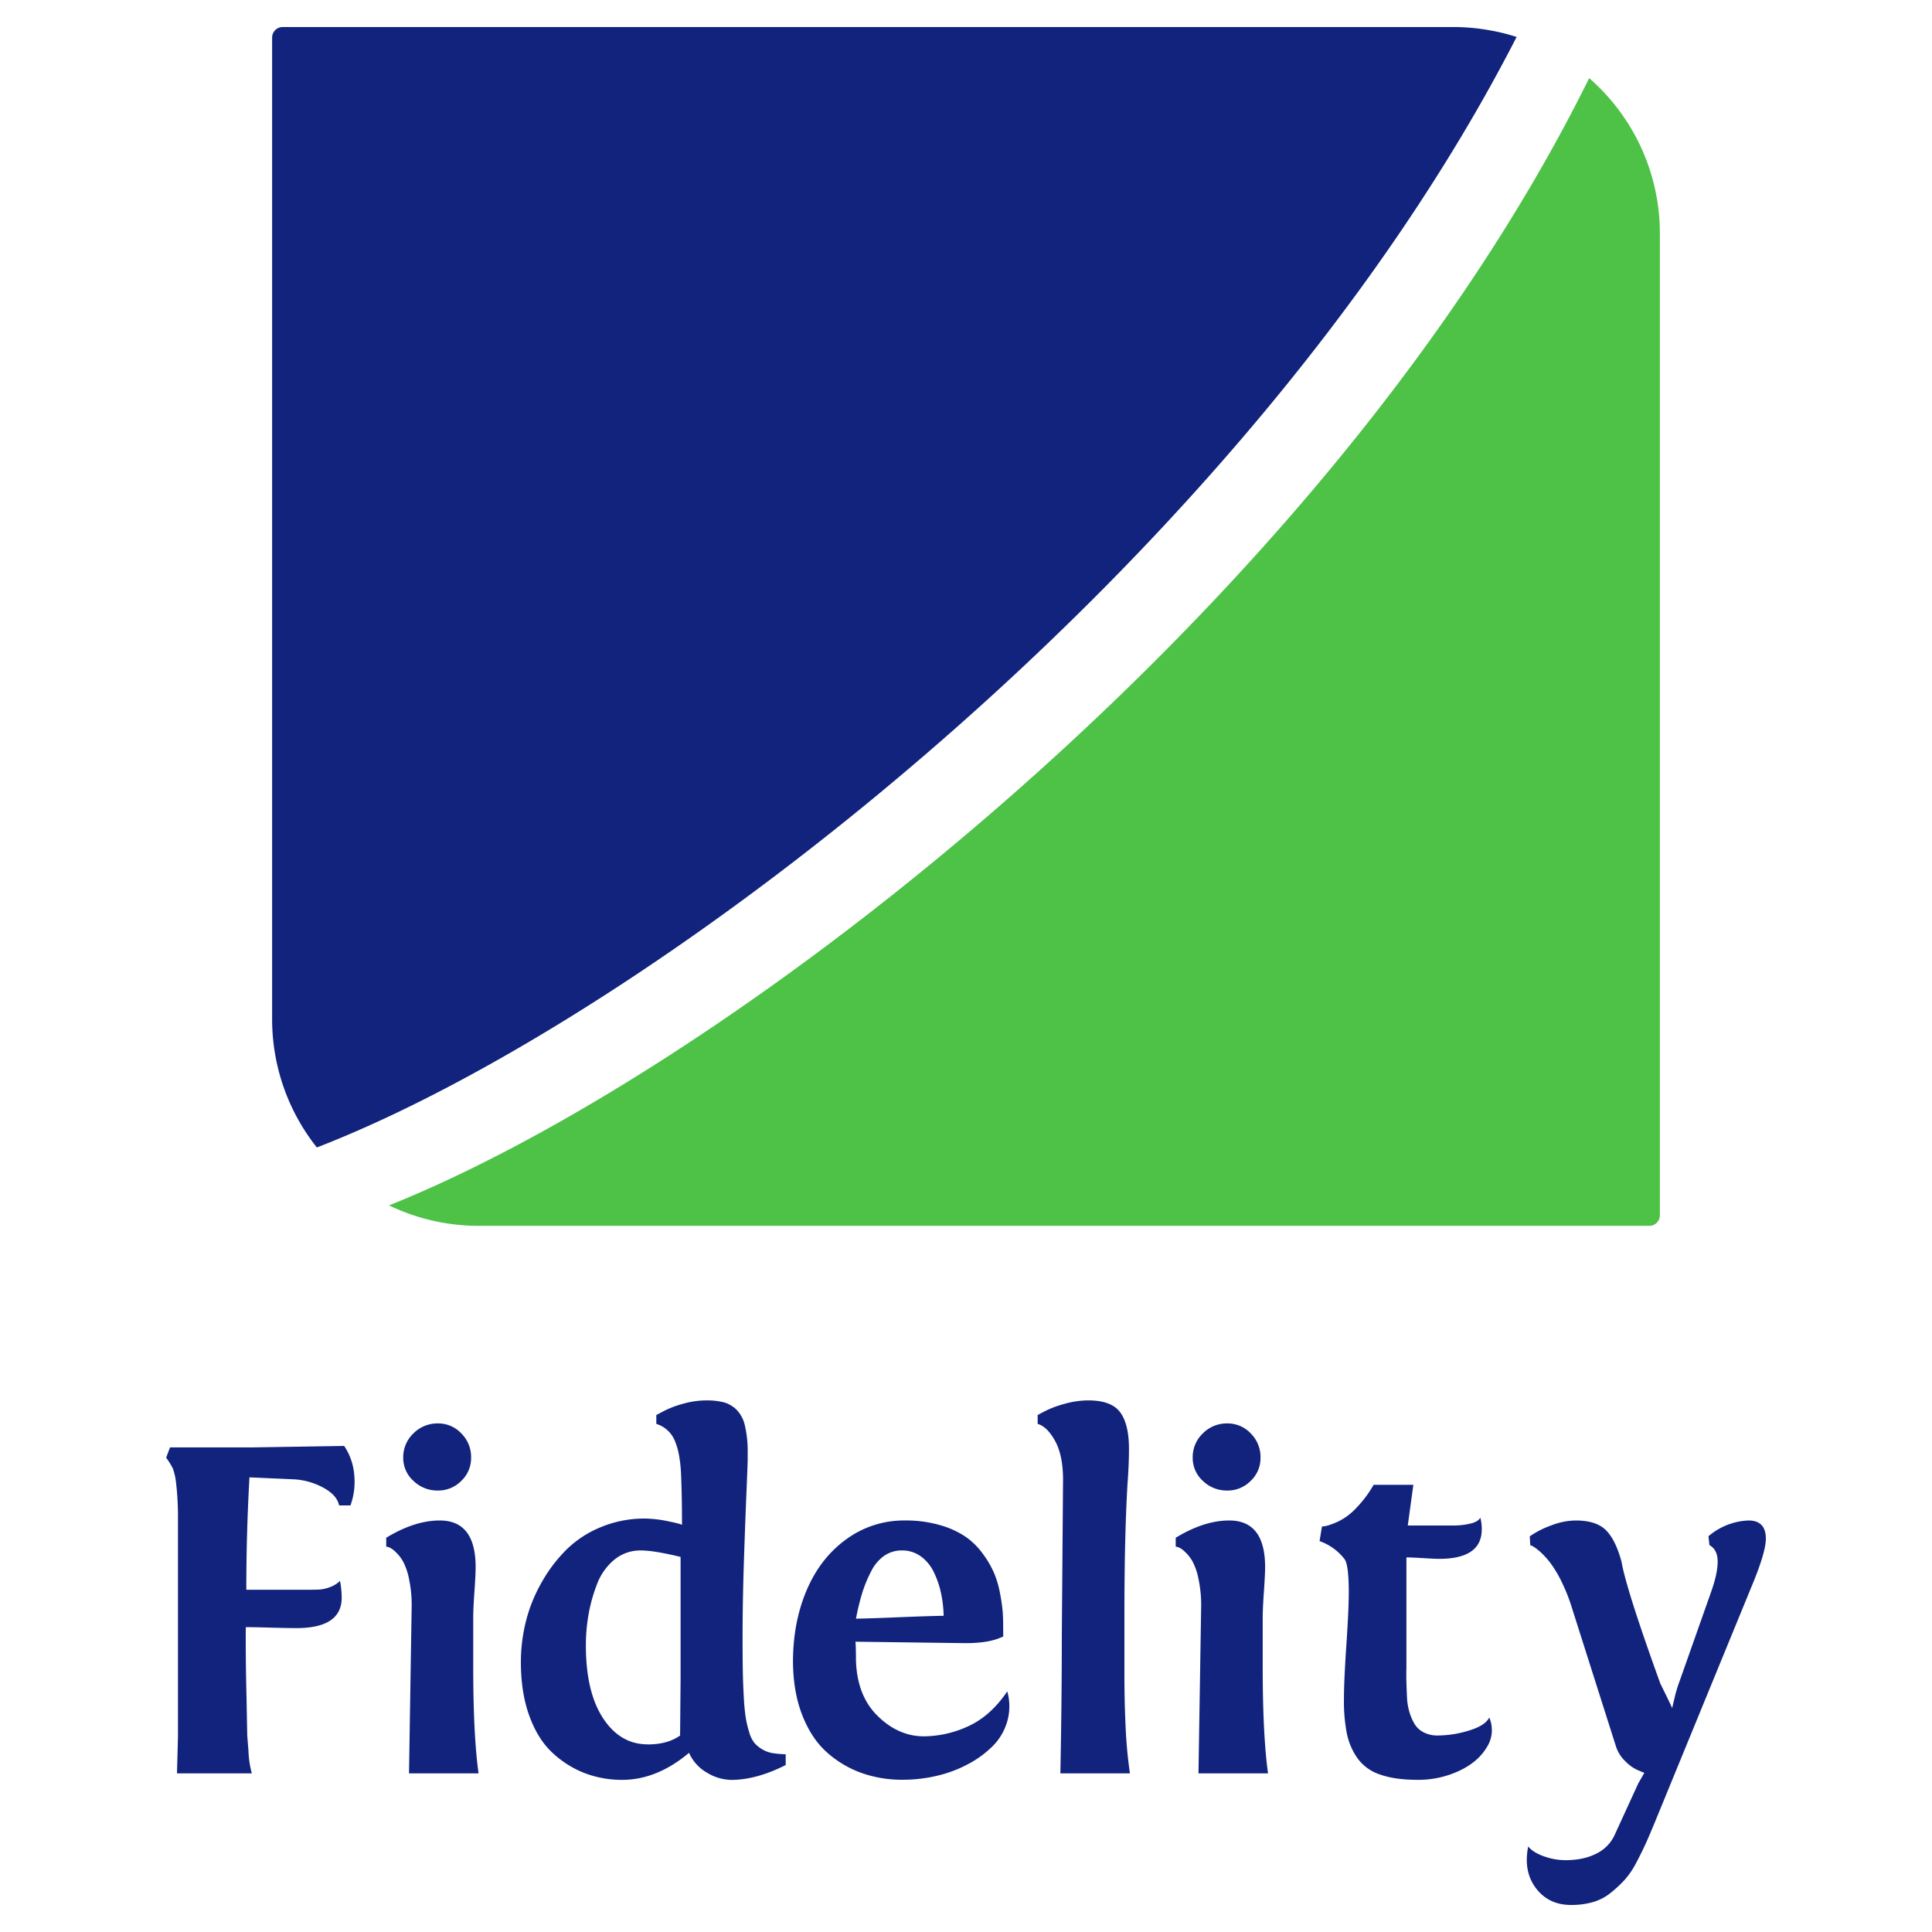
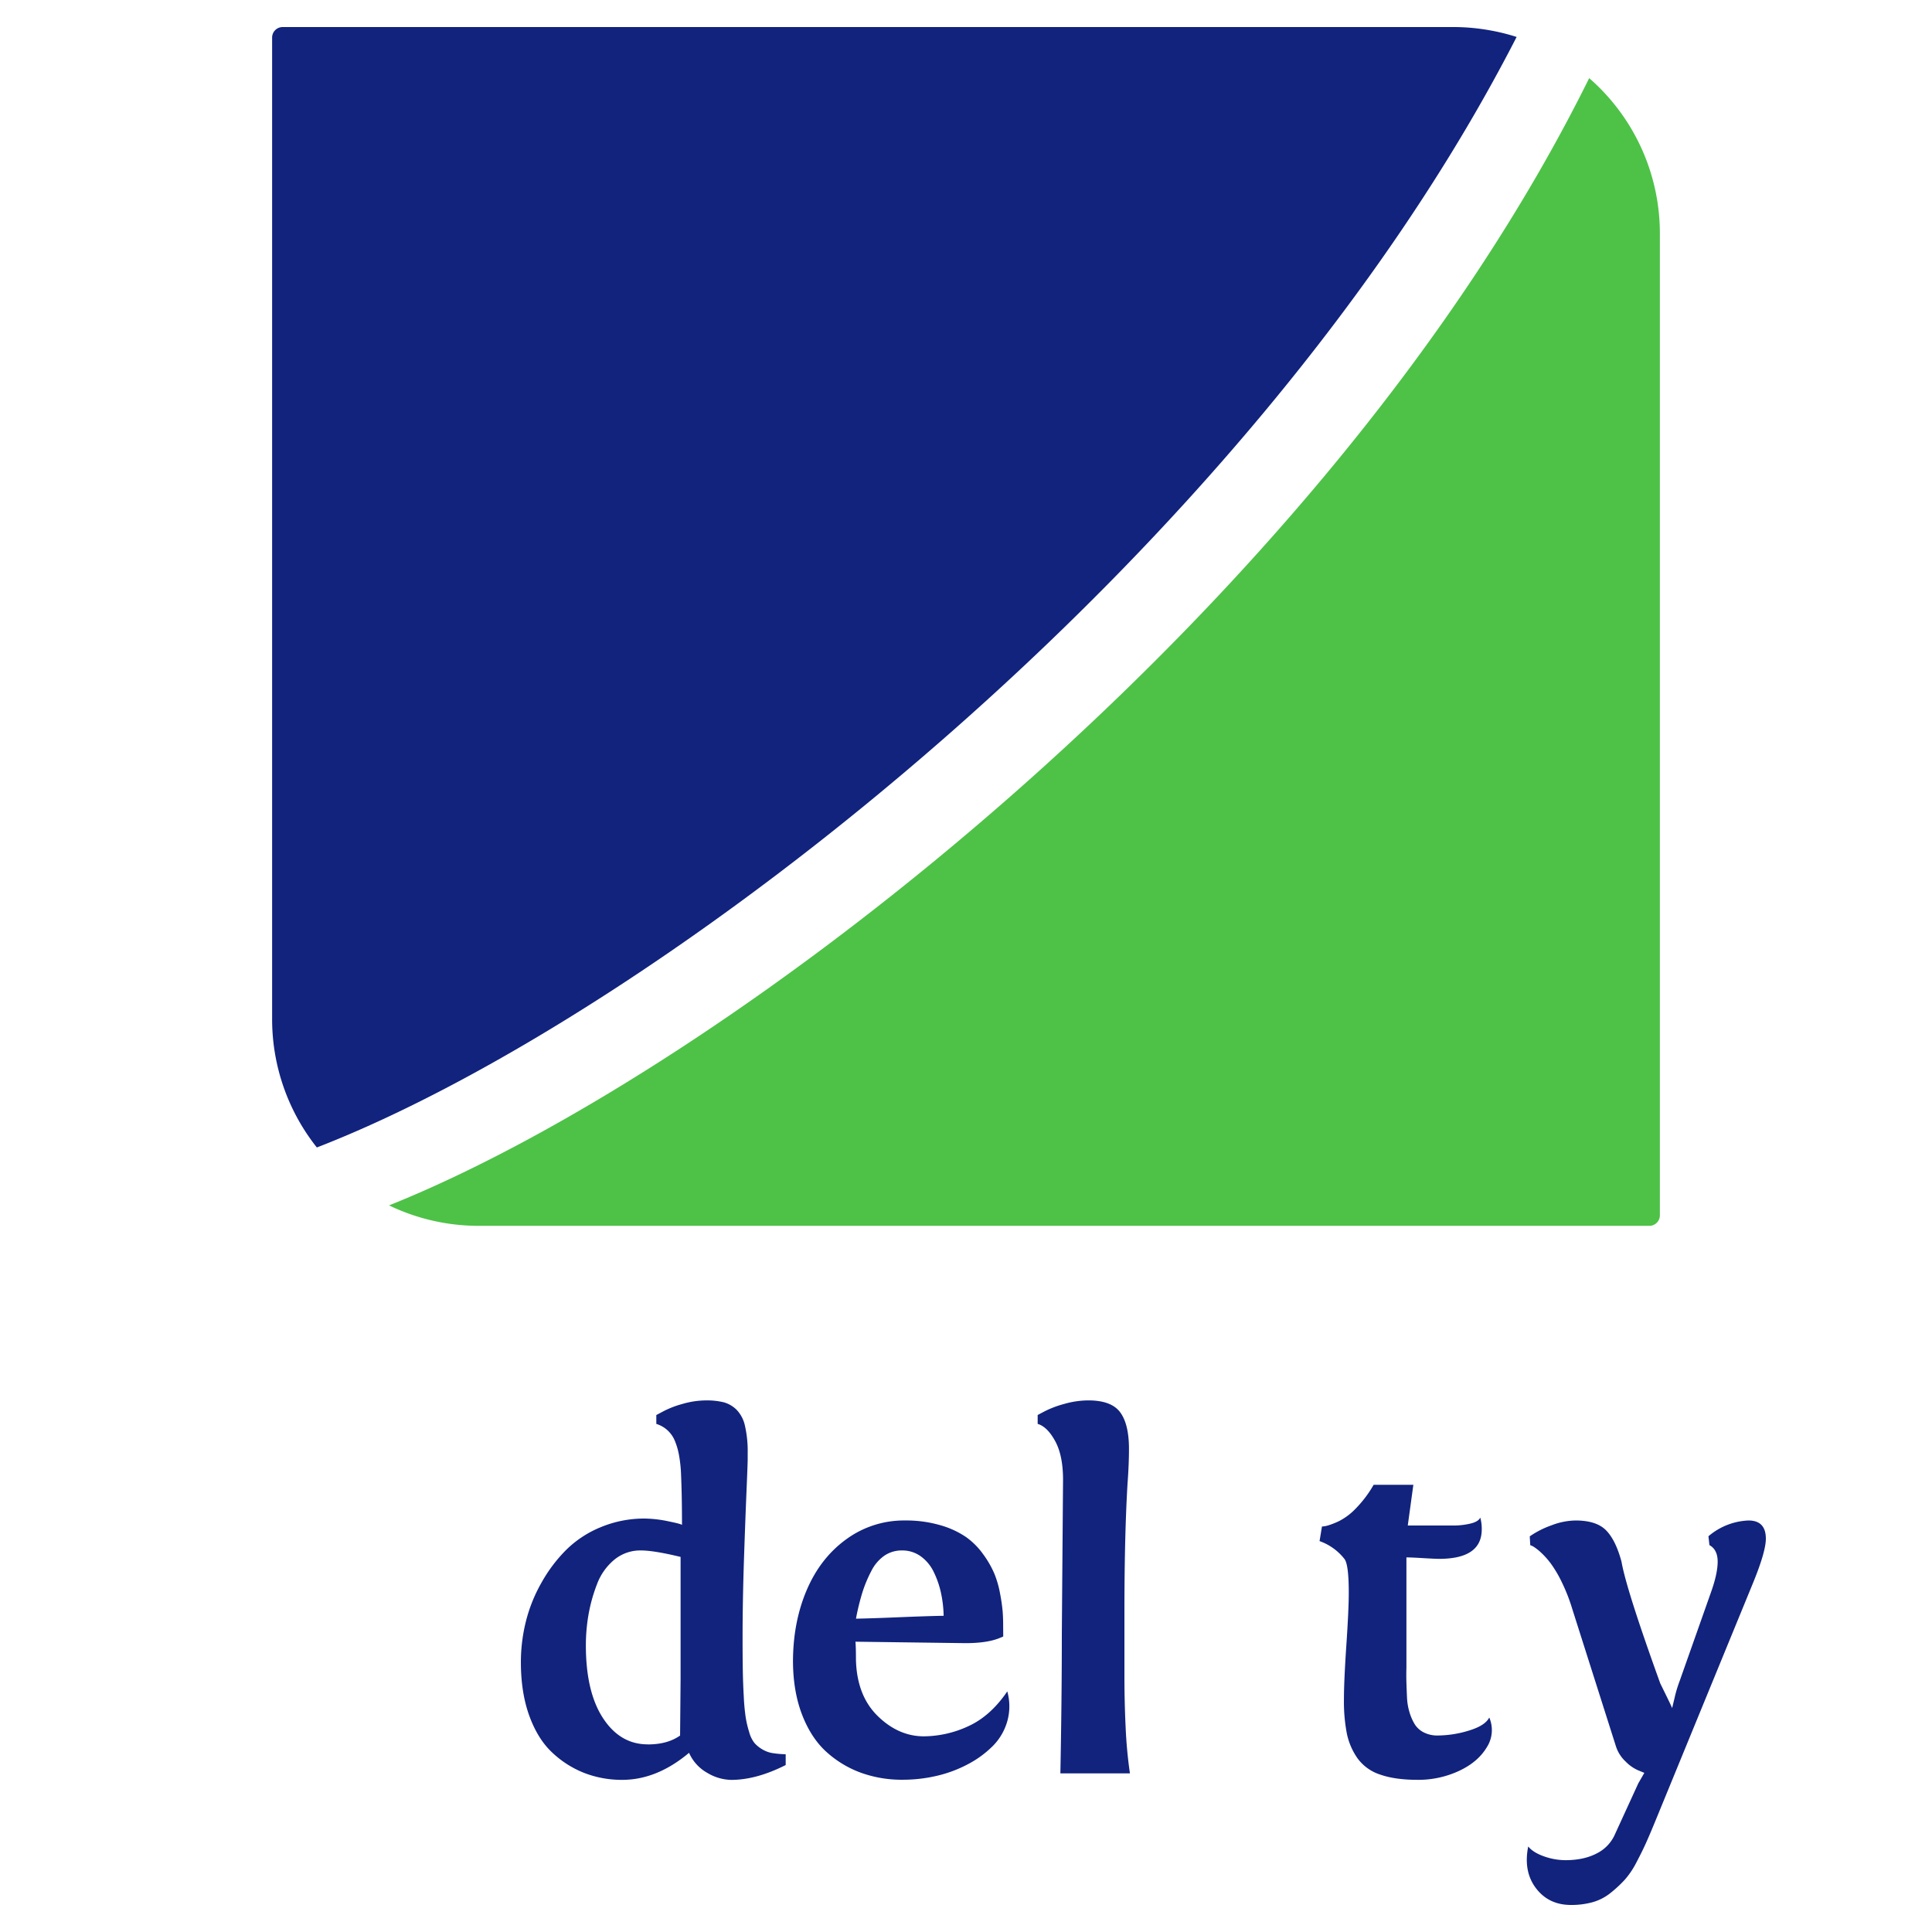
<svg xmlns="http://www.w3.org/2000/svg" viewBox="0 0 1000 1000">
  <title>Nigeria-Logo</title>
-   <path d="M130.34,917.89H91.61l.5-18.61V783a147.41,147.41,0,0,0-1-15.63,31,31,0,0,0-1.63-7.26A39.87,39.87,0,0,0,86,754.5l2-5.33h42.88l47.26-.75a31.22,31.22,0,0,1,5.2,14.83,35.85,35.85,0,0,1-1.94,15.94h-5.89q-1.14-5.46-8.4-9.3a36.08,36.08,0,0,0-15.42-4.22l-22.57-1q-1.64,29.28-1.63,58.18h32.09q3.88,0,6-.12a19.52,19.52,0,0,0,5.21-1.24,14.23,14.23,0,0,0,5.2-3.23,48.19,48.19,0,0,1,.87,8.68q0,15.76-23.44,15.76-4.77,0-13.54-.25t-12.66-.25q-.12,16.5.38,36.23l.37,19.85.63,7.94A51,51,0,0,0,130.34,917.89Z" style="fill:#11237d" />
-   <path d="M244.94,862.56q0,35.48,2.76,55.33h-36l1.38-86.59a65.14,65.14,0,0,0-1.38-14.08,32.9,32.9,0,0,0-3.14-9.12,20.55,20.55,0,0,0-3.89-4.9,11.2,11.2,0,0,0-3.25-2.3,6.19,6.19,0,0,0-1.51-.37v-4.59Q214.6,787,227.64,787q18.56,0,18.55,24.19,0,3.72-.62,12.59c-.42,5.92-.63,10.52-.63,13.83ZM208.71,754.5A16.93,16.93,0,0,1,214,741.91a17.48,17.48,0,0,1,12.67-5.15,16.39,16.39,0,0,1,12.09,5.15,17.23,17.23,0,0,1,5.08,12.59,16.19,16.19,0,0,1-5.08,12,16.68,16.68,0,0,1-12.09,5,17.8,17.8,0,0,1-12.67-5A15.93,15.93,0,0,1,208.71,754.5Z" style="fill:#11237d" />
  <path d="M406.67,908v5.58q-15.17,7.68-28.2,7.69a24.94,24.94,0,0,1-12.41-3.66,22.06,22.06,0,0,1-9.41-10.36q-16.66,14-34.6,14a53.93,53.93,0,0,1-19.37-3.47A51.57,51.57,0,0,1,286,907.28q-7.59-7-12-19.1t-4.39-28a87,87,0,0,1,2.57-20.84,79.61,79.61,0,0,1,8-20A77.3,77.3,0,0,1,293,802.27a55.15,55.15,0,0,1,18.05-11.85A58.65,58.65,0,0,1,333.84,786,62.46,62.46,0,0,1,346,787.44q7,1.42,7,1.92,0-7.82-.13-14.45t-.37-12.1a70.36,70.36,0,0,0-1.07-9.73,35.46,35.46,0,0,0-2.19-7.45,15.14,15.14,0,0,0-9.53-8.62v-4.59l3.51-1.86a48.21,48.21,0,0,1,9.9-3.85,44,44,0,0,1,12.29-1.86,36.19,36.19,0,0,1,9.28,1,15.26,15.26,0,0,1,6.58,3.85,17.15,17.15,0,0,1,4.32,8.31A58.72,58.72,0,0,1,387,752v3.23q0,2.24-.62,16.87T385.05,808q-.69,21.22-.69,39.58,0,10.55.12,17.3t.51,13.53a105.32,105.32,0,0,0,1,10.6,53.87,53.87,0,0,0,1.82,7.63,15.69,15.69,0,0,0,2.69,5.52,16.41,16.41,0,0,0,3.95,3.23,15.13,15.13,0,0,0,5.33,2A51.82,51.82,0,0,0,406.67,908Zm-71.33-5.09q10.16,0,16.67-4.59l.26-29.16V805.86q-13.8-3.35-20.56-3.35a21.12,21.12,0,0,0-13.8,4.84A30.09,30.09,0,0,0,309,820a82.47,82.47,0,0,0-4.38,15.69,92.58,92.58,0,0,0-1.38,15.88q0,24.19,8.9,37.77T335.34,902.88Z" style="fill:#11237d" />
  <path d="M519.27,847.05,517,848q-6.39,2.49-17.3,2.49l-56.91-.75c.16,1.9.25,5.05.25,9.43q.49,18.48,11.22,29t23.88,10.55A55.44,55.44,0,0,0,501,893.57q11.6-5.21,20.37-18.11a28.54,28.54,0,0,1,0,15.45,29.61,29.61,0,0,1-7.46,12.78,53,53,0,0,1-12.85,9.42,65.8,65.8,0,0,1-16.3,6.08,77.24,77.24,0,0,1-17.67,2,62.31,62.31,0,0,1-21.25-3.54A54.19,54.19,0,0,1,428,907q-8-7.12-12.72-19.16t-4.83-27.67q0-20.46,7.08-37.09T438,796.74A50.49,50.49,0,0,1,468.5,787a62.85,62.85,0,0,1,18.11,2.42,45.89,45.89,0,0,1,13.29,6.07,37.82,37.82,0,0,1,9,9,50.54,50.54,0,0,1,5.76,10,52,52,0,0,1,3,10.48,91,91,0,0,1,1.32,9.18c.17,2.28.25,4.61.25,7Zm-52.4-44.54a15.91,15.91,0,0,0-9.16,2.73,21.37,21.37,0,0,0-6.76,8,67.46,67.46,0,0,0-4.58,11,122.59,122.59,0,0,0-3.32,13.58q7.4-.12,22.31-.74t23.07-.75a61.91,61.91,0,0,0-1.38-11.85,47.35,47.35,0,0,0-3.76-10.85,21.41,21.41,0,0,0-6.77-8.13A16.26,16.26,0,0,0,466.87,802.51Z" style="fill:#11237d" />
  <path d="M584.85,917.89h-36q.75-39,.75-72.2l.63-79.77q0-12.54-4.07-20T537.09,737v-4.59l3.51-1.86a51.35,51.35,0,0,1,10.15-3.85,45.7,45.7,0,0,1,12.54-1.86q12,0,16.55,6.21t4.51,19.1q0,7.82-.75,17.87Q582,795.2,582,834.77v32.38q0,13.89.63,26.92A236.37,236.37,0,0,0,584.85,917.89Z" style="fill:#11237d" />
-   <path d="M653.57,862.56q0,35.48,2.76,55.33h-36l1.39-86.59a64.48,64.48,0,0,0-1.39-14.08,32.62,32.62,0,0,0-3.13-9.12,20.55,20.55,0,0,0-3.89-4.9,11.08,11.08,0,0,0-3.26-2.3,6,6,0,0,0-1.5-.37v-4.59Q623.23,787,636.27,787q18.56,0,18.55,24.19,0,3.72-.62,12.59c-.42,5.92-.63,10.52-.63,13.83ZM617.34,754.5a16.93,16.93,0,0,1,5.26-12.59,17.47,17.47,0,0,1,12.66-5.15,16.41,16.41,0,0,1,12.1,5.15,17.23,17.23,0,0,1,5.08,12.59,16.19,16.19,0,0,1-5.08,12,16.7,16.7,0,0,1-12.1,5,17.79,17.79,0,0,1-12.66-5A15.93,15.93,0,0,1,617.34,754.5Z" style="fill:#11237d" />
  <path d="M731.55,768.52l-2.89,21.09h24a38.49,38.49,0,0,0,8.08-.93q4.34-.93,5.46-3.16a22.07,22.07,0,0,1,.75,6.08q0,15.25-22.06,15.26-2,0-8.34-.38t-8.59-.37V863.3c-.08,2.4-.08,4.93,0,7.57s.19,5.27.31,7.88a31,31,0,0,0,1.26,7.44,26.84,26.84,0,0,0,2.69,6.21,11.85,11.85,0,0,0,4.7,4.28,15.39,15.39,0,0,0,7.21,1.61,55.66,55.66,0,0,0,16.18-2.55c5.59-1.69,9.11-3.94,10.53-6.76a16.47,16.47,0,0,1-1.38,15.57q-4.63,7.63-14.48,12.16a49.91,49.91,0,0,1-21.13,4.53q-11.77,0-19.49-2.73a23.31,23.31,0,0,1-11.72-8.43,34.36,34.36,0,0,1-5.52-12.84,87.79,87.79,0,0,1-1.5-17.68q0-9.43,1.25-28t1.25-27.17q0-14.64-2.25-17.49A28.3,28.3,0,0,0,683,797.67l1.25-7.56a12.48,12.48,0,0,0,3-.5,40.86,40.86,0,0,0,5.83-2.29,32,32,0,0,0,8.78-6.64A59.89,59.89,0,0,0,711,768.52Z" style="fill:#11237d" />
  <path d="M851.1,917.64l-3-1.24a20.66,20.66,0,0,1-6.7-4.65,18.49,18.49,0,0,1-5.08-8.13L813.87,833a92.88,92.88,0,0,0-5.45-14,62.34,62.34,0,0,0-5.65-9.62,42.07,42.07,0,0,0-5.07-5.71,27.38,27.38,0,0,0-3.77-3,7.38,7.38,0,0,0-1.87-.87l-.26-4.59a47.7,47.7,0,0,1,11.22-5.7A36,36,0,0,1,815.5,787q10.79,0,15.79,5.08t8,16.25q2.5,14.4,20.06,63l3.07,6.26q2.82,5.77,3.07,6.52l1.25-5.21a64.24,64.24,0,0,1,2.64-8.81l16.17-45.78q3.51-9.79,3.51-16t-4.26-8.56l-.51-4.59A33.93,33.93,0,0,1,905,787q9,0,9,9.43,0,6.57-6.4,22.33L856.49,943.32q-2.76,6.7-4.64,10.86T847,964a44,44,0,0,1-6.07,9,65.81,65.81,0,0,1-7.21,6.7,26.1,26.1,0,0,1-9.28,4.84A40.56,40.56,0,0,1,813.12,986q-11.54,0-18.12-8.68t-4-21.59q2.51,3.1,8.09,5.09a33.35,33.35,0,0,0,11.22,2q9.52,0,16.23-3.53a20,20,0,0,0,9.47-10.12l12-26.17Z" style="fill:#11237d" />
  <path d="M771.55,15.77A106.48,106.48,0,0,0,752.17,14H146.29a5.45,5.45,0,0,0-5.44,5.44V527.51A106.75,106.75,0,0,0,164,593.93c174.9-67.7,482.33-304.16,621-574.8A104.93,104.93,0,0,0,771.55,15.77Z" style="fill:#11237d" />
  <path d="M859.15,121V629.05a5.45,5.45,0,0,1-5.44,5.44H247.83a106.89,106.89,0,0,1-46.46-10.58C379.51,552.6,687.92,312.78,822.56,40.44A106.61,106.61,0,0,1,859.15,121Z" style="fill:#4dc247" />
</svg>